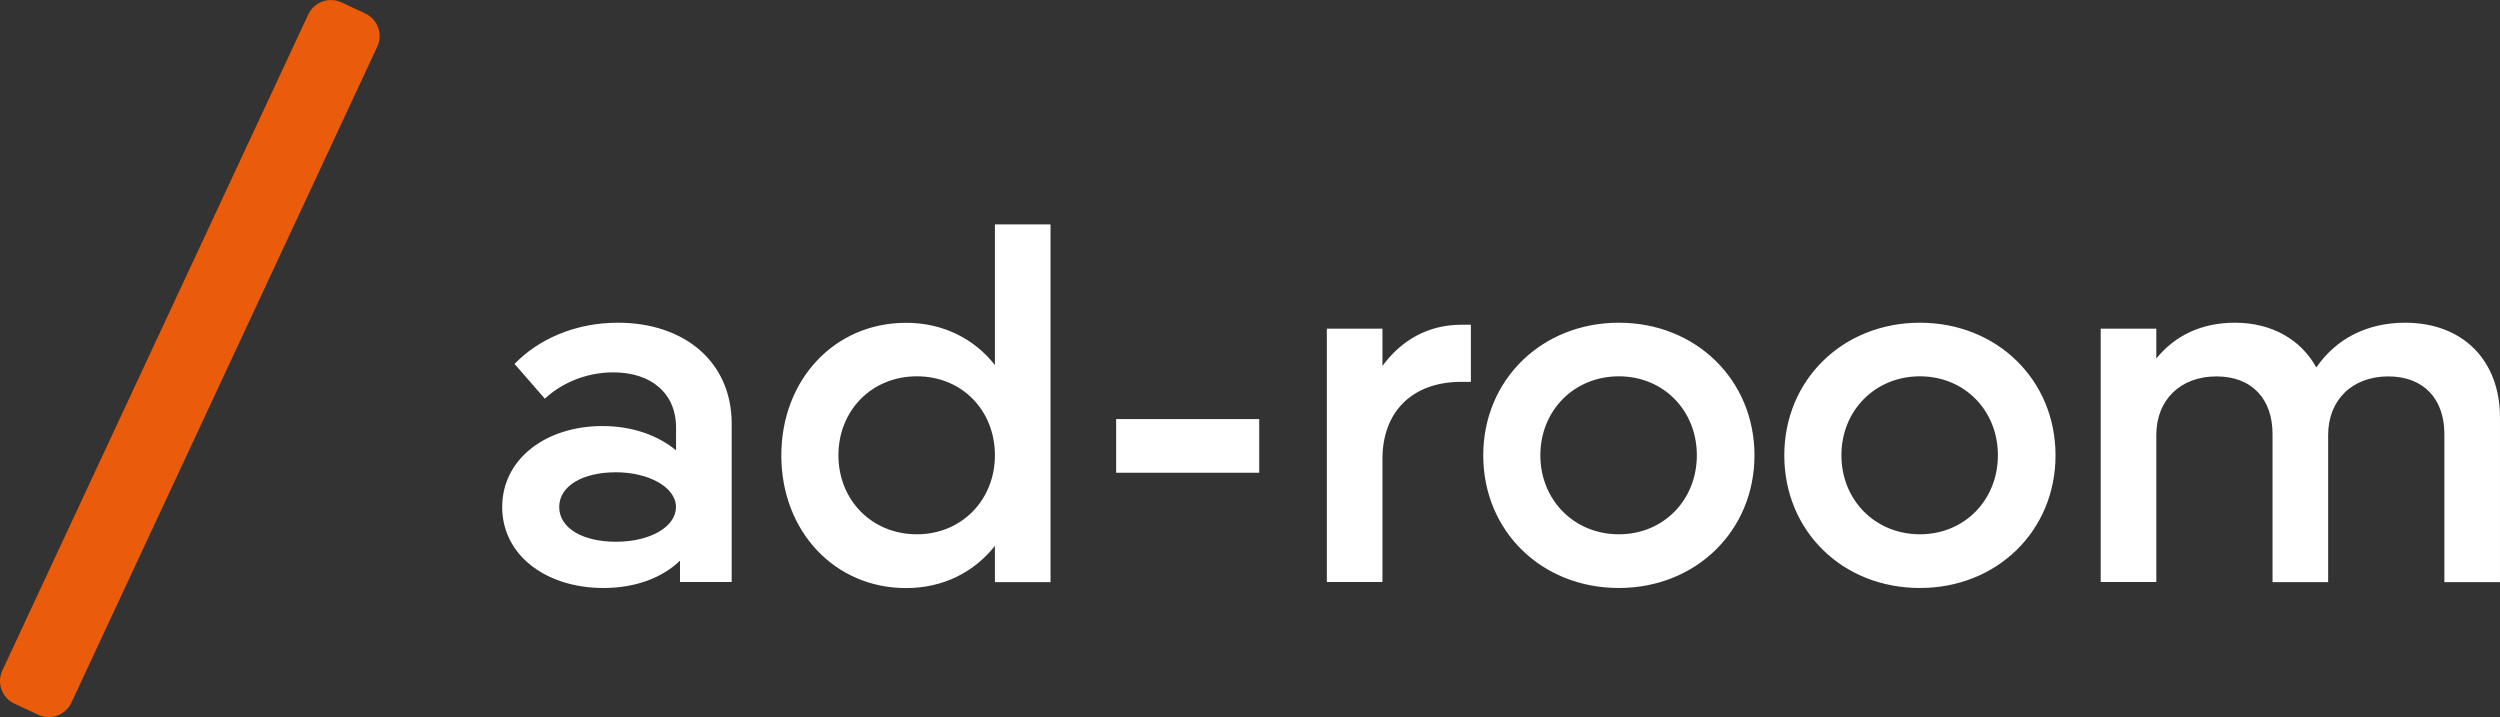
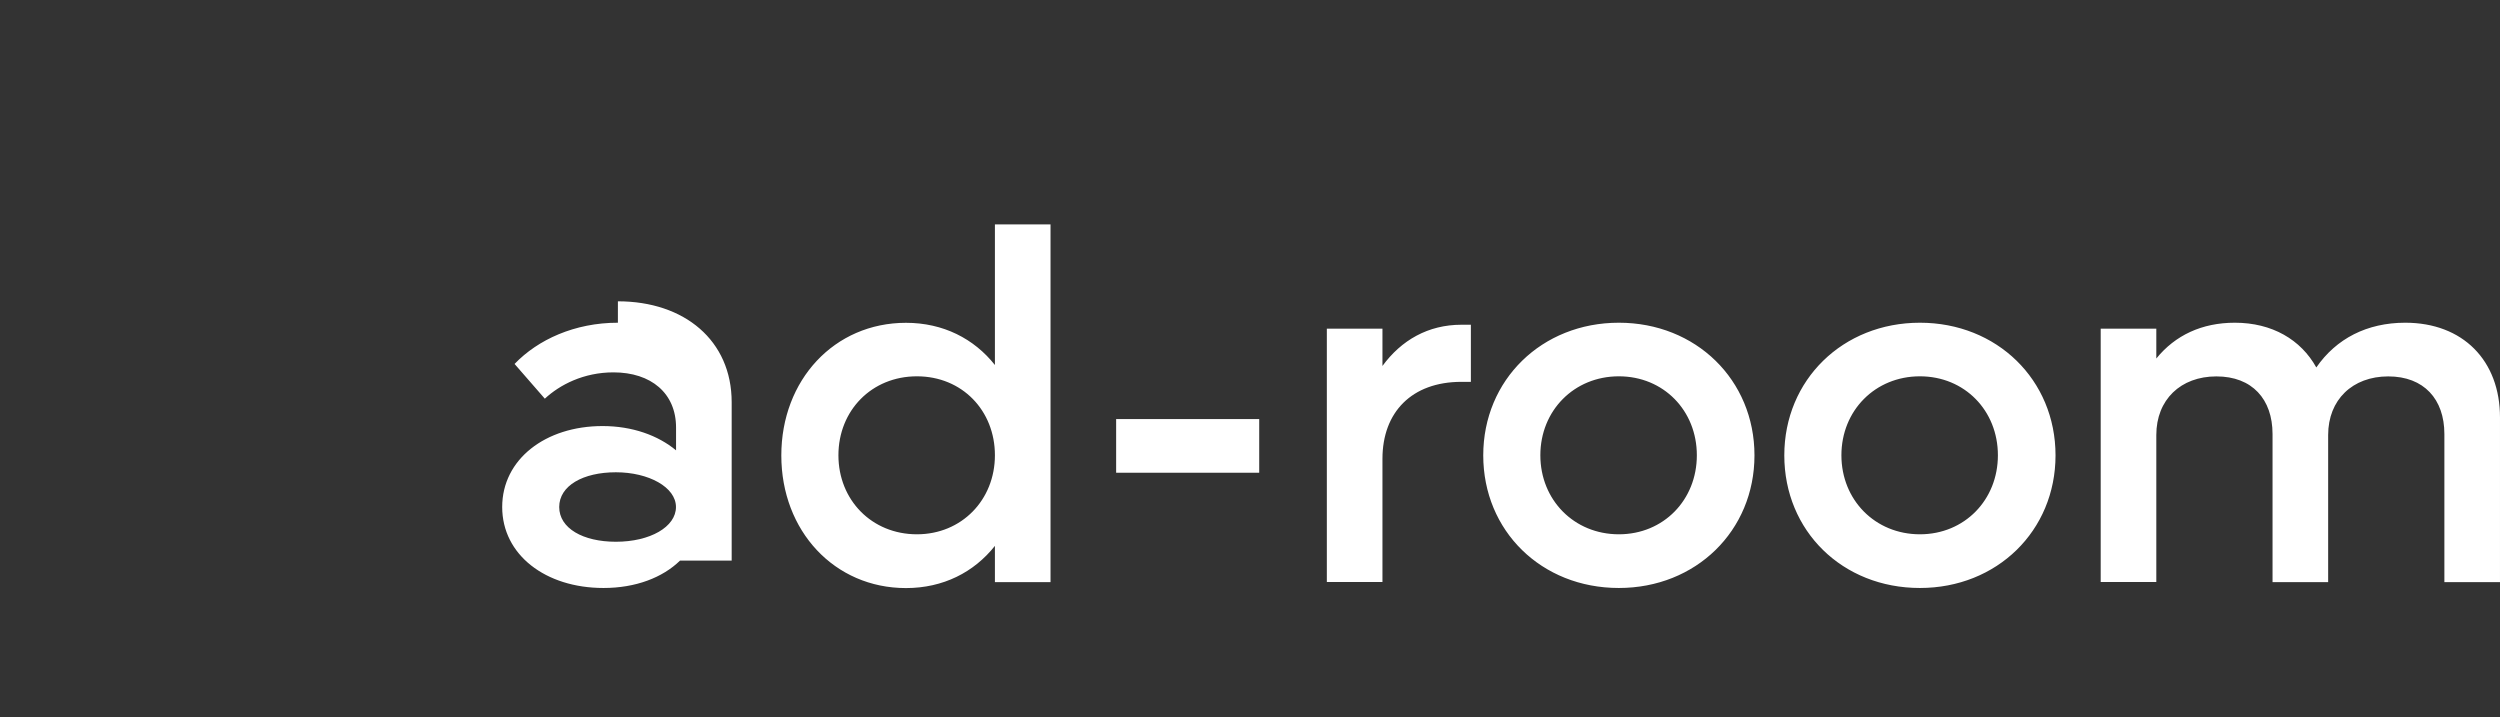
<svg xmlns="http://www.w3.org/2000/svg" id="uuid-c2293707-9673-496d-8d91-146654f03a97" viewBox="0 0 285 81.75">
  <rect x="0" y="0" width="285" height="81.75" fill="#333333" stroke="none" />
  <defs>
    <style>.uuid-87534ba7-07d1-4065-a190-5da4ddf1a962{fill:#ea5b0c;}.uuid-87534ba7-07d1-4065-a190-5da4ddf1a962,.uuid-4cb17b4e-44c5-4557-92e1-674e9e8d5f0b{stroke-width:0px;}.uuid-4cb17b4e-44c5-4557-92e1-674e9e8d5f0b{fill:#fff;}</style>
  </defs>
  <g id="uuid-d42a0a17-d4af-4842-8412-4f73cdb33c0f">
-     <path class="uuid-87534ba7-07d1-4065-a190-5da4ddf1a962" d="M38.93.27c-1.43-.66-3.12-.05-3.79,1.38L.27,76.43c-.67,1.43-.05,3.13,1.38,3.79l2.7,1.26c1.43.67,3.12.05,3.79-1.38L43.01,5.32c.67-1.43.05-3.12-1.38-3.79l-2.7-1.26Z" />
-     <path class="uuid-4cb17b4e-44c5-4557-92e1-674e9e8d5f0b" d="M274.2,36.79c-4.36,0-7.87,1.81-10.14,5.1-1.76-3.17-5.04-5.1-9.29-5.1-3.74,0-6.79,1.42-8.95,4.08v-3.4h-6.34v28.88h6.34v-16.76c0-4.02,2.77-6.68,6.85-6.68s6.4,2.6,6.4,6.57v16.88h6.34v-16.77c0-4.02,2.78-6.68,6.85-6.68s6.4,2.6,6.4,6.57v16.88h6.34v-18.75c.01-6.52-4.24-10.82-10.8-10.82M218.87,60.91c-5.1,0-8.95-3.91-8.95-9.01s3.85-9,8.95-9,8.89,3.91,8.89,9-3.8,9.01-8.89,9.01M218.87,67.03c8.78,0,15.46-6.51,15.46-15.12s-6.68-15.12-15.46-15.12-15.46,6.51-15.46,15.12,6.62,15.12,15.46,15.12M184.55,60.91c-5.1,0-8.95-3.91-8.95-9.01s3.85-9,8.95-9,8.89,3.91,8.89,9-3.79,9.01-8.89,9.01M184.55,67.03c8.78,0,15.46-6.51,15.46-15.12s-6.68-15.12-15.46-15.12-15.46,6.51-15.46,15.12,6.63,15.12,15.46,15.12M166.6,37.02c-3.79,0-6.85,1.76-9,4.7v-4.25h-6.34v28.88h6.34v-14.04c0-5.32,3.34-8.78,9-8.78h1.08v-6.51s-1.08,0-1.08,0ZM127.24,53.89h16.31v-6.12h-16.31v6.12ZM104.53,60.91c-5.15,0-8.95-3.91-8.95-9.01s3.79-9,8.95-9,8.89,3.91,8.89,9-3.79,9.01-8.89,9.01M113.42,25.58v16.03c-2.38-3-5.89-4.81-10.14-4.81-8.16,0-14.21,6.51-14.21,15.12s6.06,15.12,14.21,15.12c4.25,0,7.76-1.81,10.14-4.81v4.13h6.34V25.58h-6.34ZM70.21,61.76c-3.74,0-6.46-1.53-6.46-3.96s2.72-3.96,6.46-3.96,6.85,1.7,6.85,3.96-2.94,3.96-6.85,3.96M70.44,36.79c-4.93,0-9.12,1.93-11.78,4.7l3.45,3.96c1.7-1.58,4.42-3,7.82-3,4.3,0,7.14,2.38,7.14,6.29v2.6c-2.04-1.7-4.98-2.77-8.38-2.77-6.51,0-11.44,3.79-11.44,9.23s4.93,9.23,11.55,9.23c3.68,0,6.74-1.19,8.72-3.12v2.44h5.89v-18.06c0-7.03-5.38-11.5-12.97-11.5" />
+     <path class="uuid-4cb17b4e-44c5-4557-92e1-674e9e8d5f0b" d="M274.2,36.79c-4.36,0-7.87,1.81-10.14,5.1-1.76-3.17-5.04-5.1-9.29-5.1-3.74,0-6.79,1.42-8.95,4.08v-3.4h-6.34v28.88h6.34v-16.76c0-4.02,2.77-6.68,6.85-6.68s6.4,2.6,6.4,6.57v16.88h6.34v-16.77c0-4.02,2.78-6.68,6.85-6.68s6.4,2.6,6.4,6.57v16.88h6.34v-18.75c.01-6.52-4.24-10.82-10.8-10.82M218.87,60.91c-5.1,0-8.95-3.91-8.95-9.01s3.85-9,8.95-9,8.89,3.91,8.89,9-3.8,9.01-8.89,9.01M218.87,67.03c8.78,0,15.46-6.51,15.46-15.12s-6.68-15.12-15.46-15.12-15.46,6.51-15.46,15.12,6.62,15.12,15.46,15.12M184.55,60.91c-5.1,0-8.95-3.91-8.95-9.01s3.85-9,8.95-9,8.89,3.91,8.89,9-3.79,9.01-8.89,9.01M184.55,67.03c8.78,0,15.46-6.51,15.46-15.12s-6.68-15.12-15.46-15.12-15.46,6.51-15.46,15.12,6.63,15.12,15.46,15.12M166.6,37.02c-3.79,0-6.85,1.76-9,4.7v-4.25h-6.34v28.88h6.34v-14.04c0-5.32,3.34-8.78,9-8.78h1.08v-6.51s-1.08,0-1.08,0ZM127.24,53.89h16.31v-6.12h-16.31v6.12ZM104.53,60.91c-5.15,0-8.95-3.91-8.95-9.01s3.79-9,8.95-9,8.89,3.91,8.89,9-3.79,9.01-8.89,9.01M113.42,25.58v16.03c-2.38-3-5.89-4.81-10.14-4.81-8.16,0-14.21,6.51-14.21,15.12s6.06,15.12,14.21,15.12c4.25,0,7.76-1.81,10.14-4.81v4.13h6.34V25.58h-6.34ZM70.21,61.76c-3.74,0-6.46-1.53-6.46-3.96s2.72-3.96,6.46-3.96,6.85,1.7,6.85,3.96-2.94,3.96-6.85,3.96M70.44,36.79c-4.93,0-9.12,1.93-11.78,4.7l3.45,3.96c1.7-1.58,4.42-3,7.82-3,4.3,0,7.14,2.38,7.14,6.29v2.6c-2.04-1.7-4.98-2.77-8.38-2.77-6.51,0-11.44,3.79-11.44,9.23s4.93,9.23,11.55,9.23c3.68,0,6.74-1.19,8.72-3.12h5.89v-18.06c0-7.03-5.38-11.5-12.97-11.5" />
  </g>
</svg>